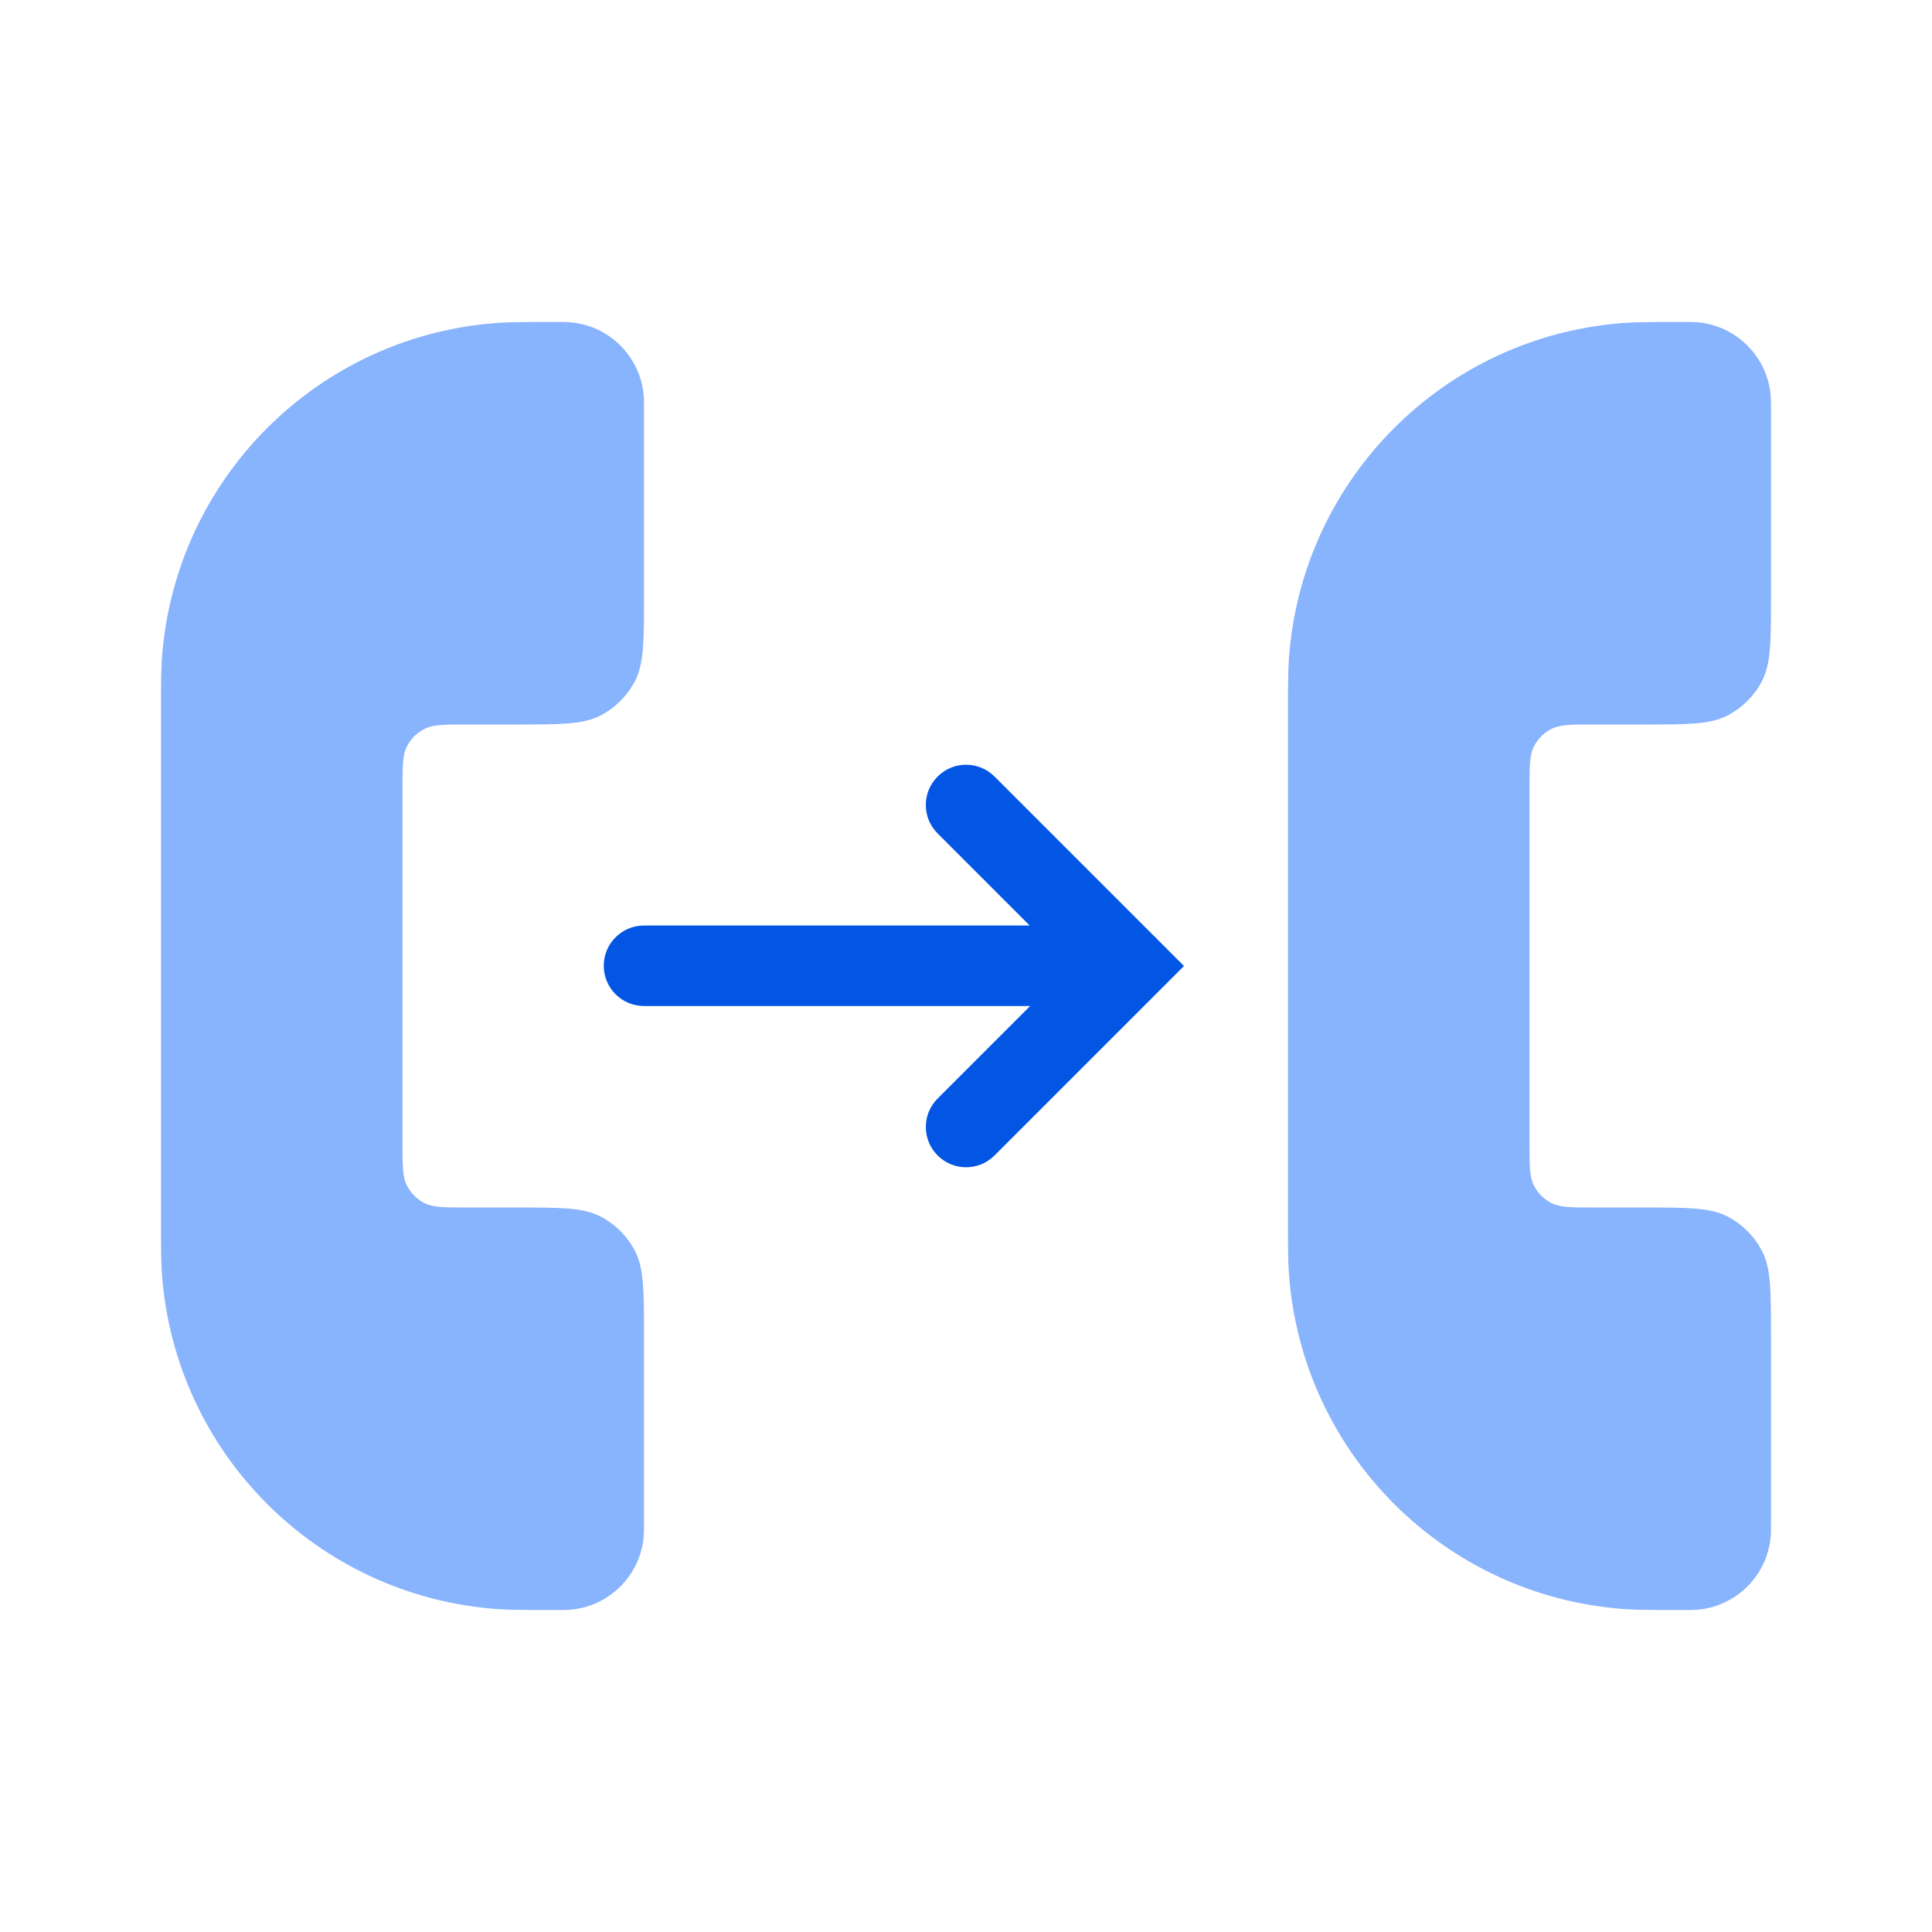
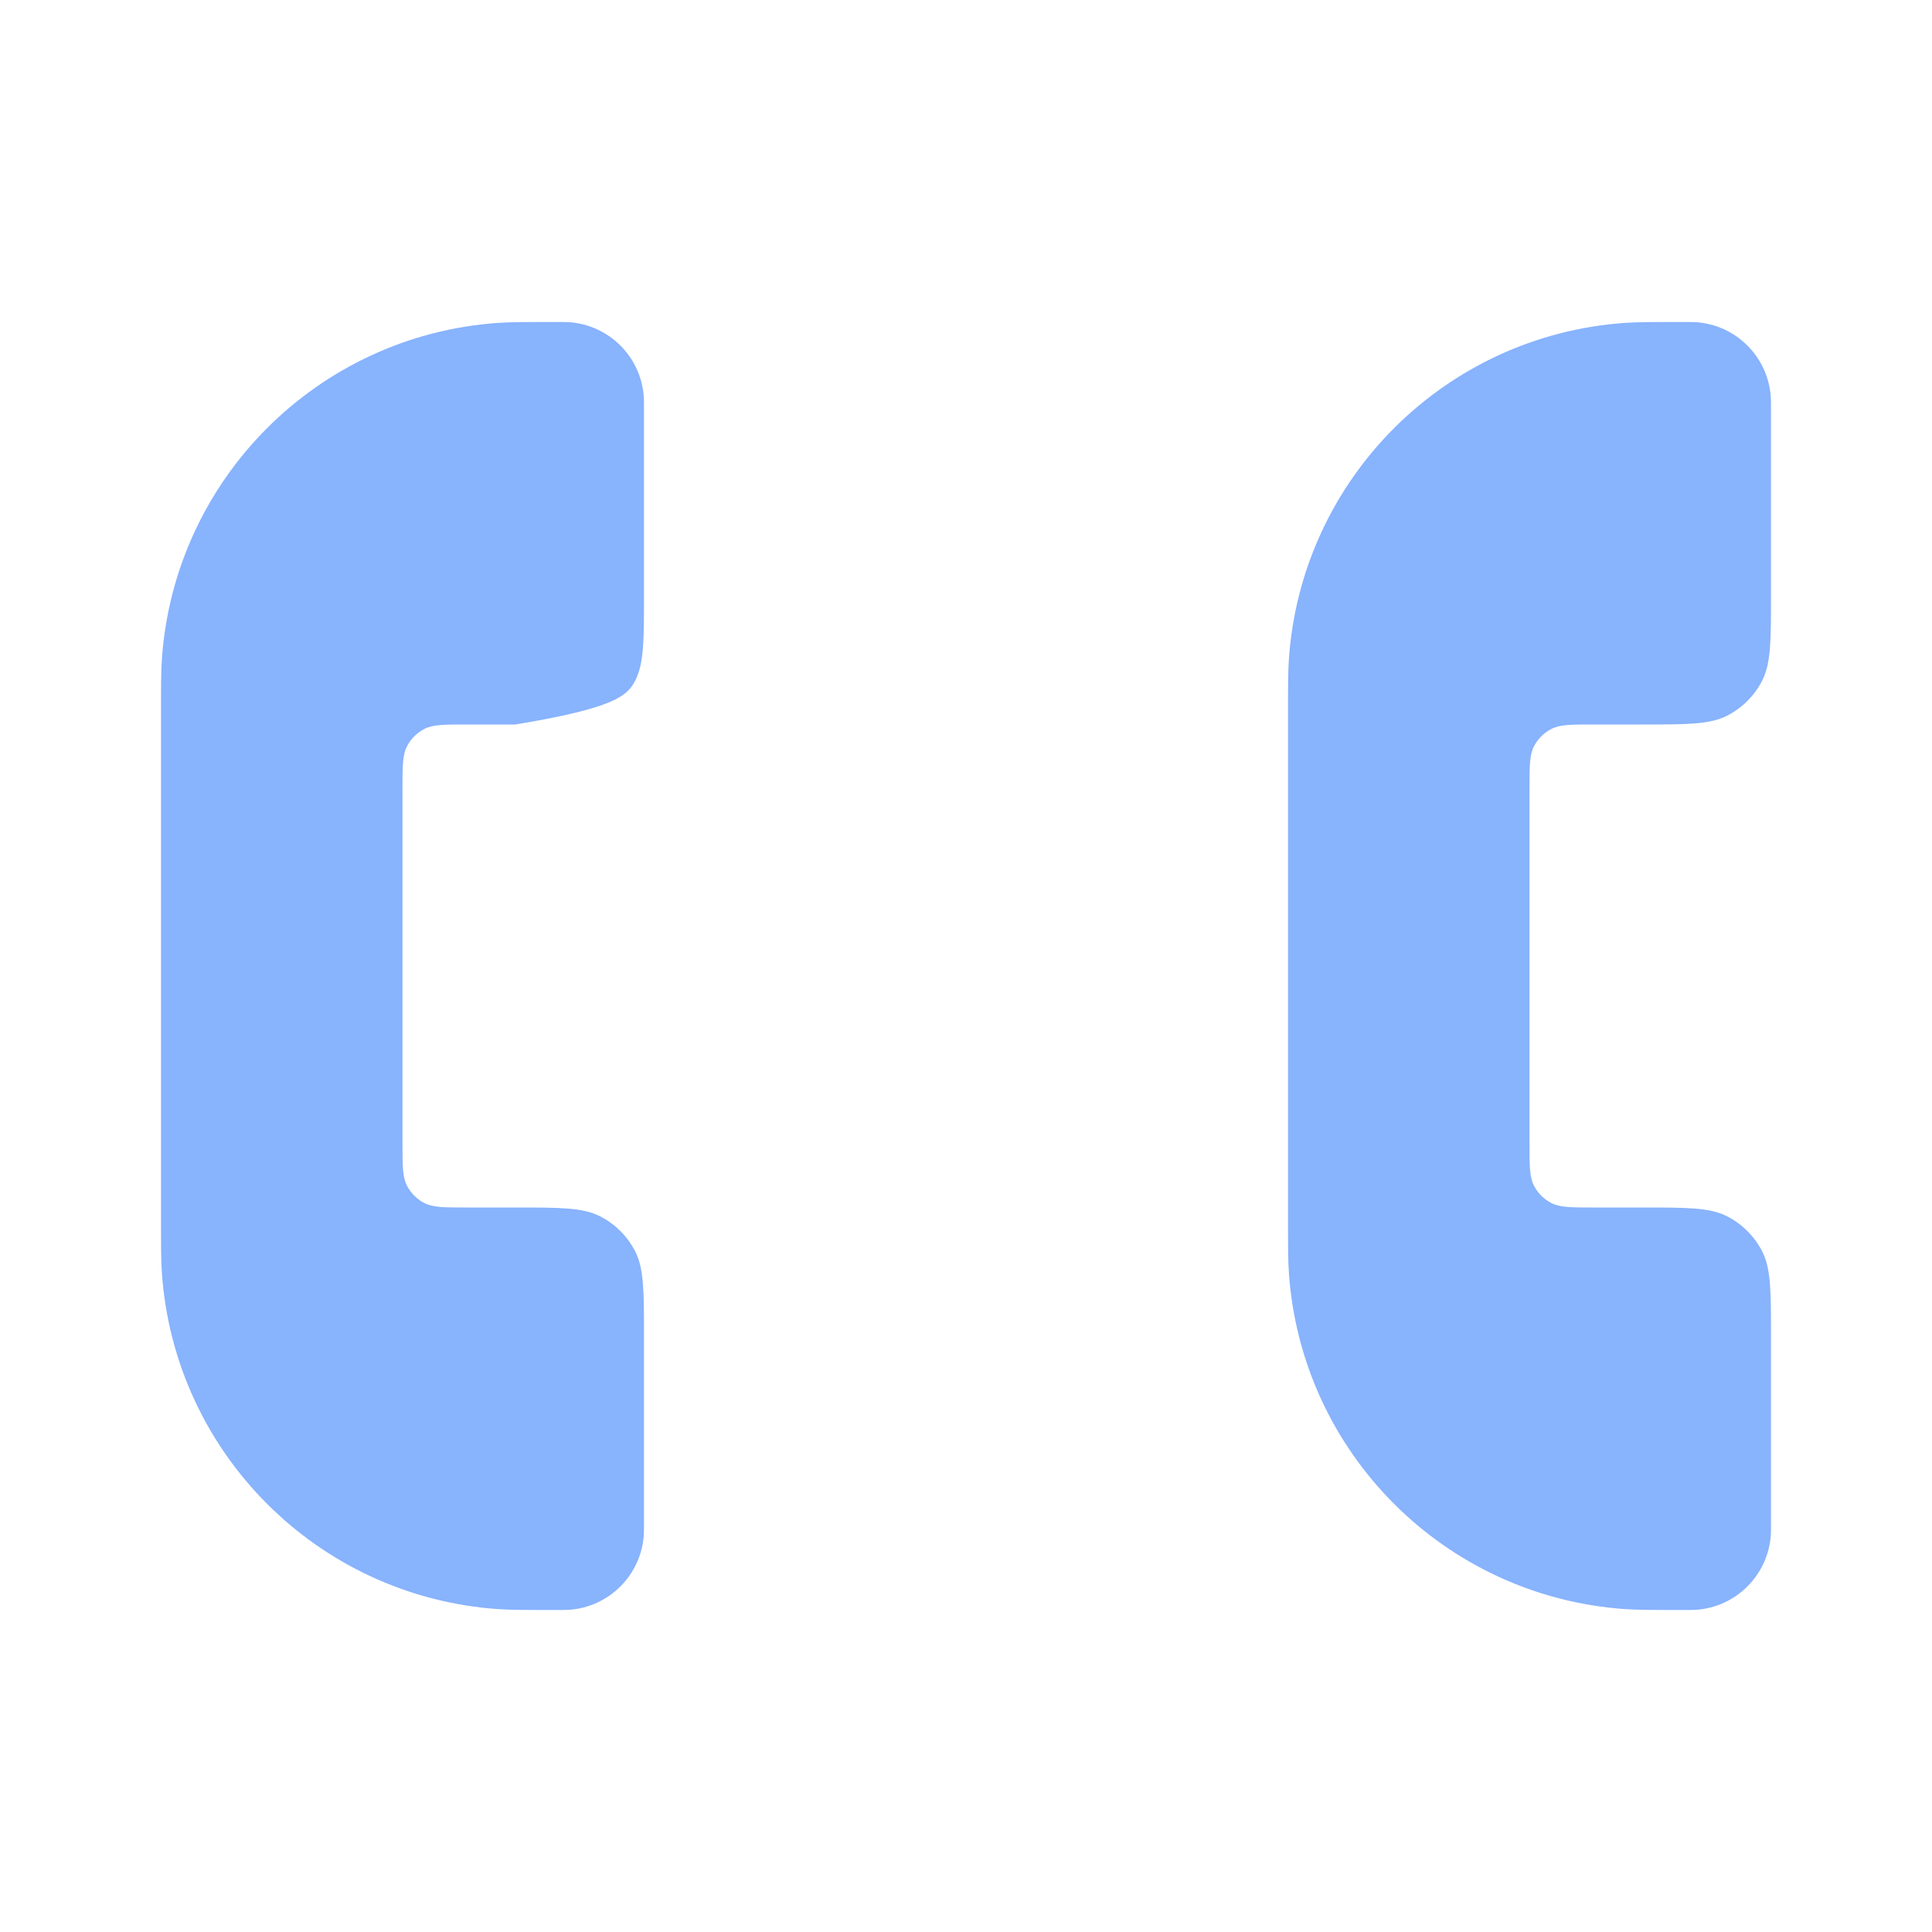
<svg xmlns="http://www.w3.org/2000/svg" width="48" height="48" viewBox="0 0 48 48" fill="none">
-   <path d="M13.818 8C13.058 8 12.679 8 12.358 8.023C7.894 8.342 4.342 11.894 4.023 16.358C4 16.679 4 17.058 4 17.818L4 30.182C4 30.942 4 31.321 4.023 31.642C4.342 36.106 7.894 39.658 12.358 39.977C12.679 40 13.058 40 13.818 40C13.987 40 14.071 40 14.143 39.995C15.135 39.924 15.924 39.135 15.995 38.143C16 38.071 16 37.987 16 37.818L16 33.2C16 32.08 16 31.52 15.782 31.092C15.59 30.716 15.284 30.41 14.908 30.218C14.48 30 13.92 30 12.8 30L11.6 30C11.04 30 10.76 30 10.546 29.891C10.358 29.795 10.205 29.642 10.109 29.454C10 29.24 10 28.96 10 28.4V19.6C10 19.04 10 18.76 10.109 18.546C10.205 18.358 10.358 18.205 10.546 18.109C10.76 18 11.04 18 11.6 18H12.8C13.92 18 14.48 18 14.908 17.782C15.284 17.59 15.59 17.284 15.782 16.908C16 16.48 16 15.92 16 14.8V10.182C16 10.013 16 9.929 15.995 9.857C15.924 8.865 15.135 8.076 14.143 8.005C14.071 8 13.987 8 13.818 8Z" fill="#88B3FD" />
+   <path d="M13.818 8C13.058 8 12.679 8 12.358 8.023C7.894 8.342 4.342 11.894 4.023 16.358C4 16.679 4 17.058 4 17.818L4 30.182C4 30.942 4 31.321 4.023 31.642C4.342 36.106 7.894 39.658 12.358 39.977C12.679 40 13.058 40 13.818 40C13.987 40 14.071 40 14.143 39.995C15.135 39.924 15.924 39.135 15.995 38.143C16 38.071 16 37.987 16 37.818L16 33.2C16 32.08 16 31.52 15.782 31.092C15.59 30.716 15.284 30.41 14.908 30.218C14.48 30 13.92 30 12.8 30L11.6 30C11.04 30 10.76 30 10.546 29.891C10.358 29.795 10.205 29.642 10.109 29.454C10 29.24 10 28.96 10 28.4V19.6C10 19.04 10 18.76 10.109 18.546C10.205 18.358 10.358 18.205 10.546 18.109C10.76 18 11.04 18 11.6 18H12.8C15.284 17.59 15.59 17.284 15.782 16.908C16 16.48 16 15.92 16 14.8V10.182C16 10.013 16 9.929 15.995 9.857C15.924 8.865 15.135 8.076 14.143 8.005C14.071 8 13.987 8 13.818 8Z" fill="#88B3FD" />
  <path d="M41.818 8C41.058 8 40.679 8 40.358 8.023C35.894 8.342 32.342 11.894 32.023 16.358C32 16.679 32 17.058 32 17.818L32 30.182C32 30.942 32 31.321 32.023 31.642C32.342 36.106 35.894 39.658 40.358 39.977C40.679 40 41.058 40 41.818 40C41.987 40 42.071 40 42.143 39.995C43.135 39.924 43.924 39.135 43.995 38.143C44 38.071 44 37.987 44 37.818L44 33.2C44 32.08 44 31.52 43.782 31.092C43.59 30.716 43.284 30.41 42.908 30.218C42.48 30 41.92 30 40.8 30L39.6 30C39.04 30 38.76 30 38.546 29.891C38.358 29.795 38.205 29.642 38.109 29.454C38 29.24 38 28.96 38 28.4V19.6C38 19.04 38 18.76 38.109 18.546C38.205 18.358 38.358 18.205 38.546 18.109C38.76 18 39.04 18 39.6 18H40.8C41.92 18 42.48 18 42.908 17.782C43.284 17.59 43.59 17.284 43.782 16.908C44 16.48 44 15.92 44 14.8V10.182C44 10.013 44 9.929 43.995 9.857C43.924 8.865 43.135 8.076 42.143 8.005C42.071 8 41.987 8 41.818 8Z" fill="#88B3FD" />
-   <path d="M23.295 27.293C22.904 27.683 22.904 28.317 23.295 28.707C23.685 29.098 24.319 29.098 24.709 28.707L29.416 24L28.758 23.342C28.725 23.304 28.69 23.269 28.652 23.236L24.709 19.293C24.319 18.902 23.685 18.902 23.295 19.293C22.904 19.683 22.904 20.317 23.295 20.707L25.582 22.994L16 22.994C15.448 22.994 15 23.442 15 23.994C15 24.546 15.448 24.994 16 24.994L25.594 24.994L23.295 27.293Z" fill="#0356E4" />
</svg>